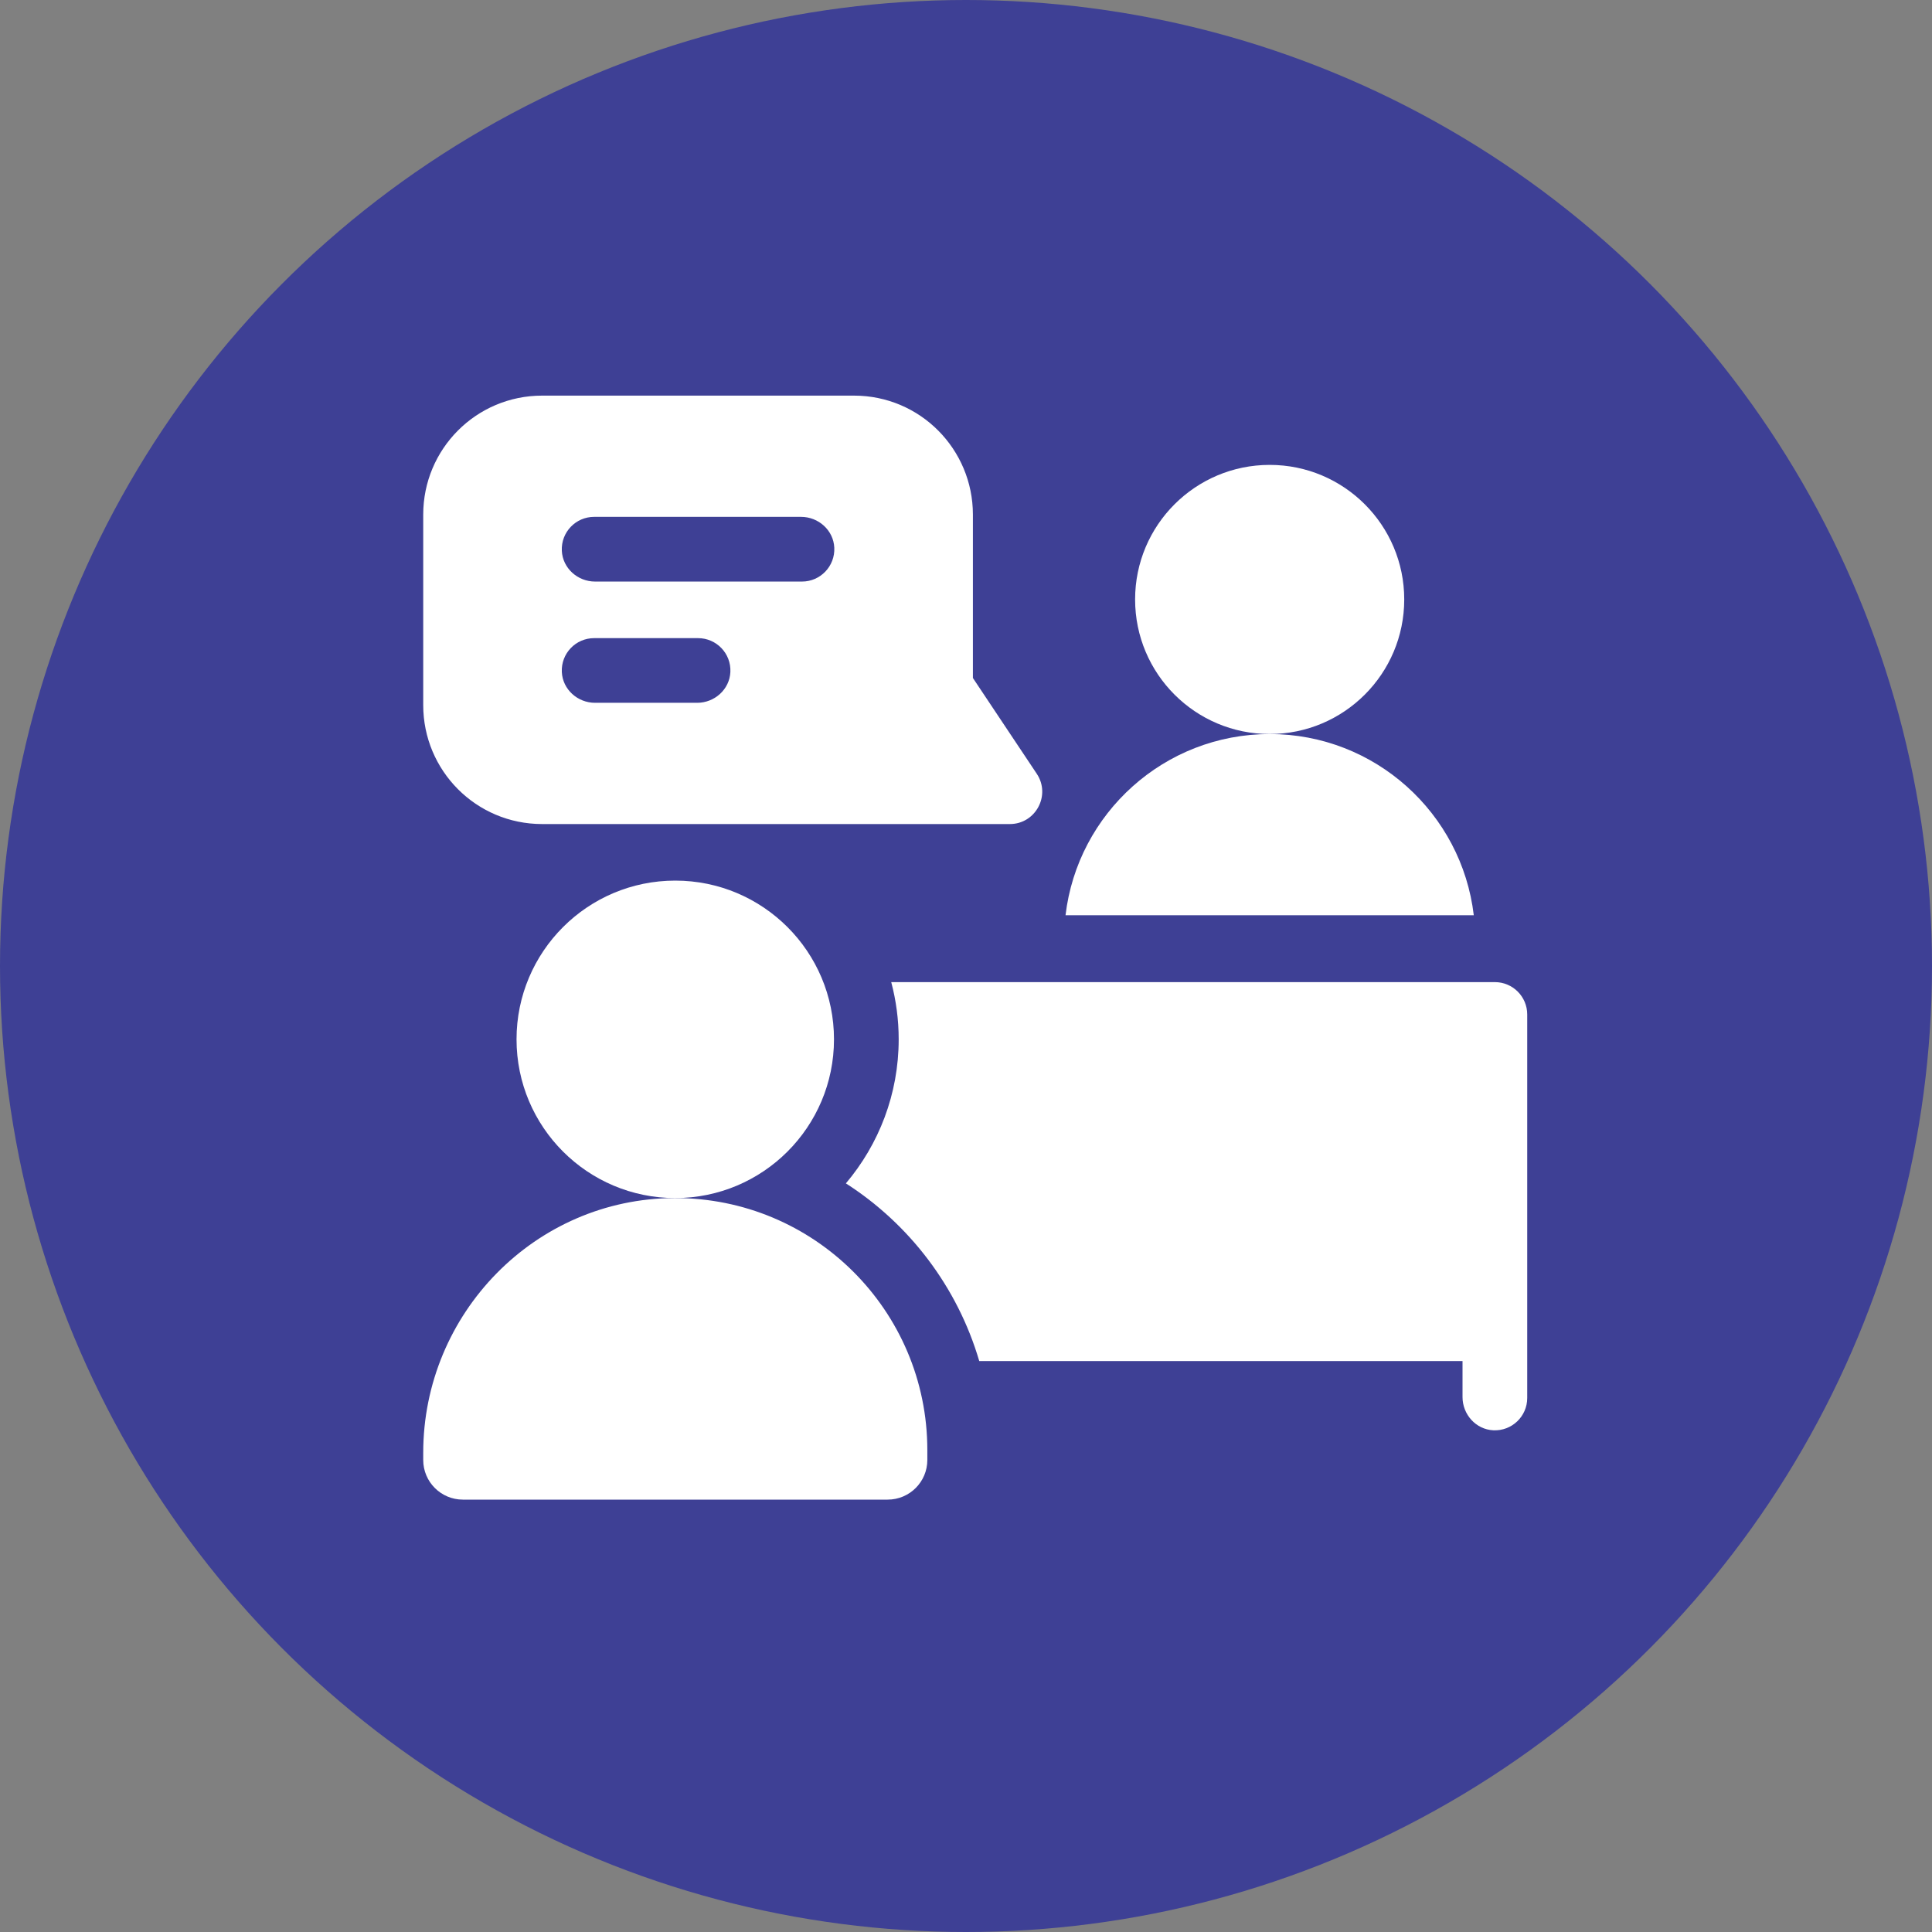
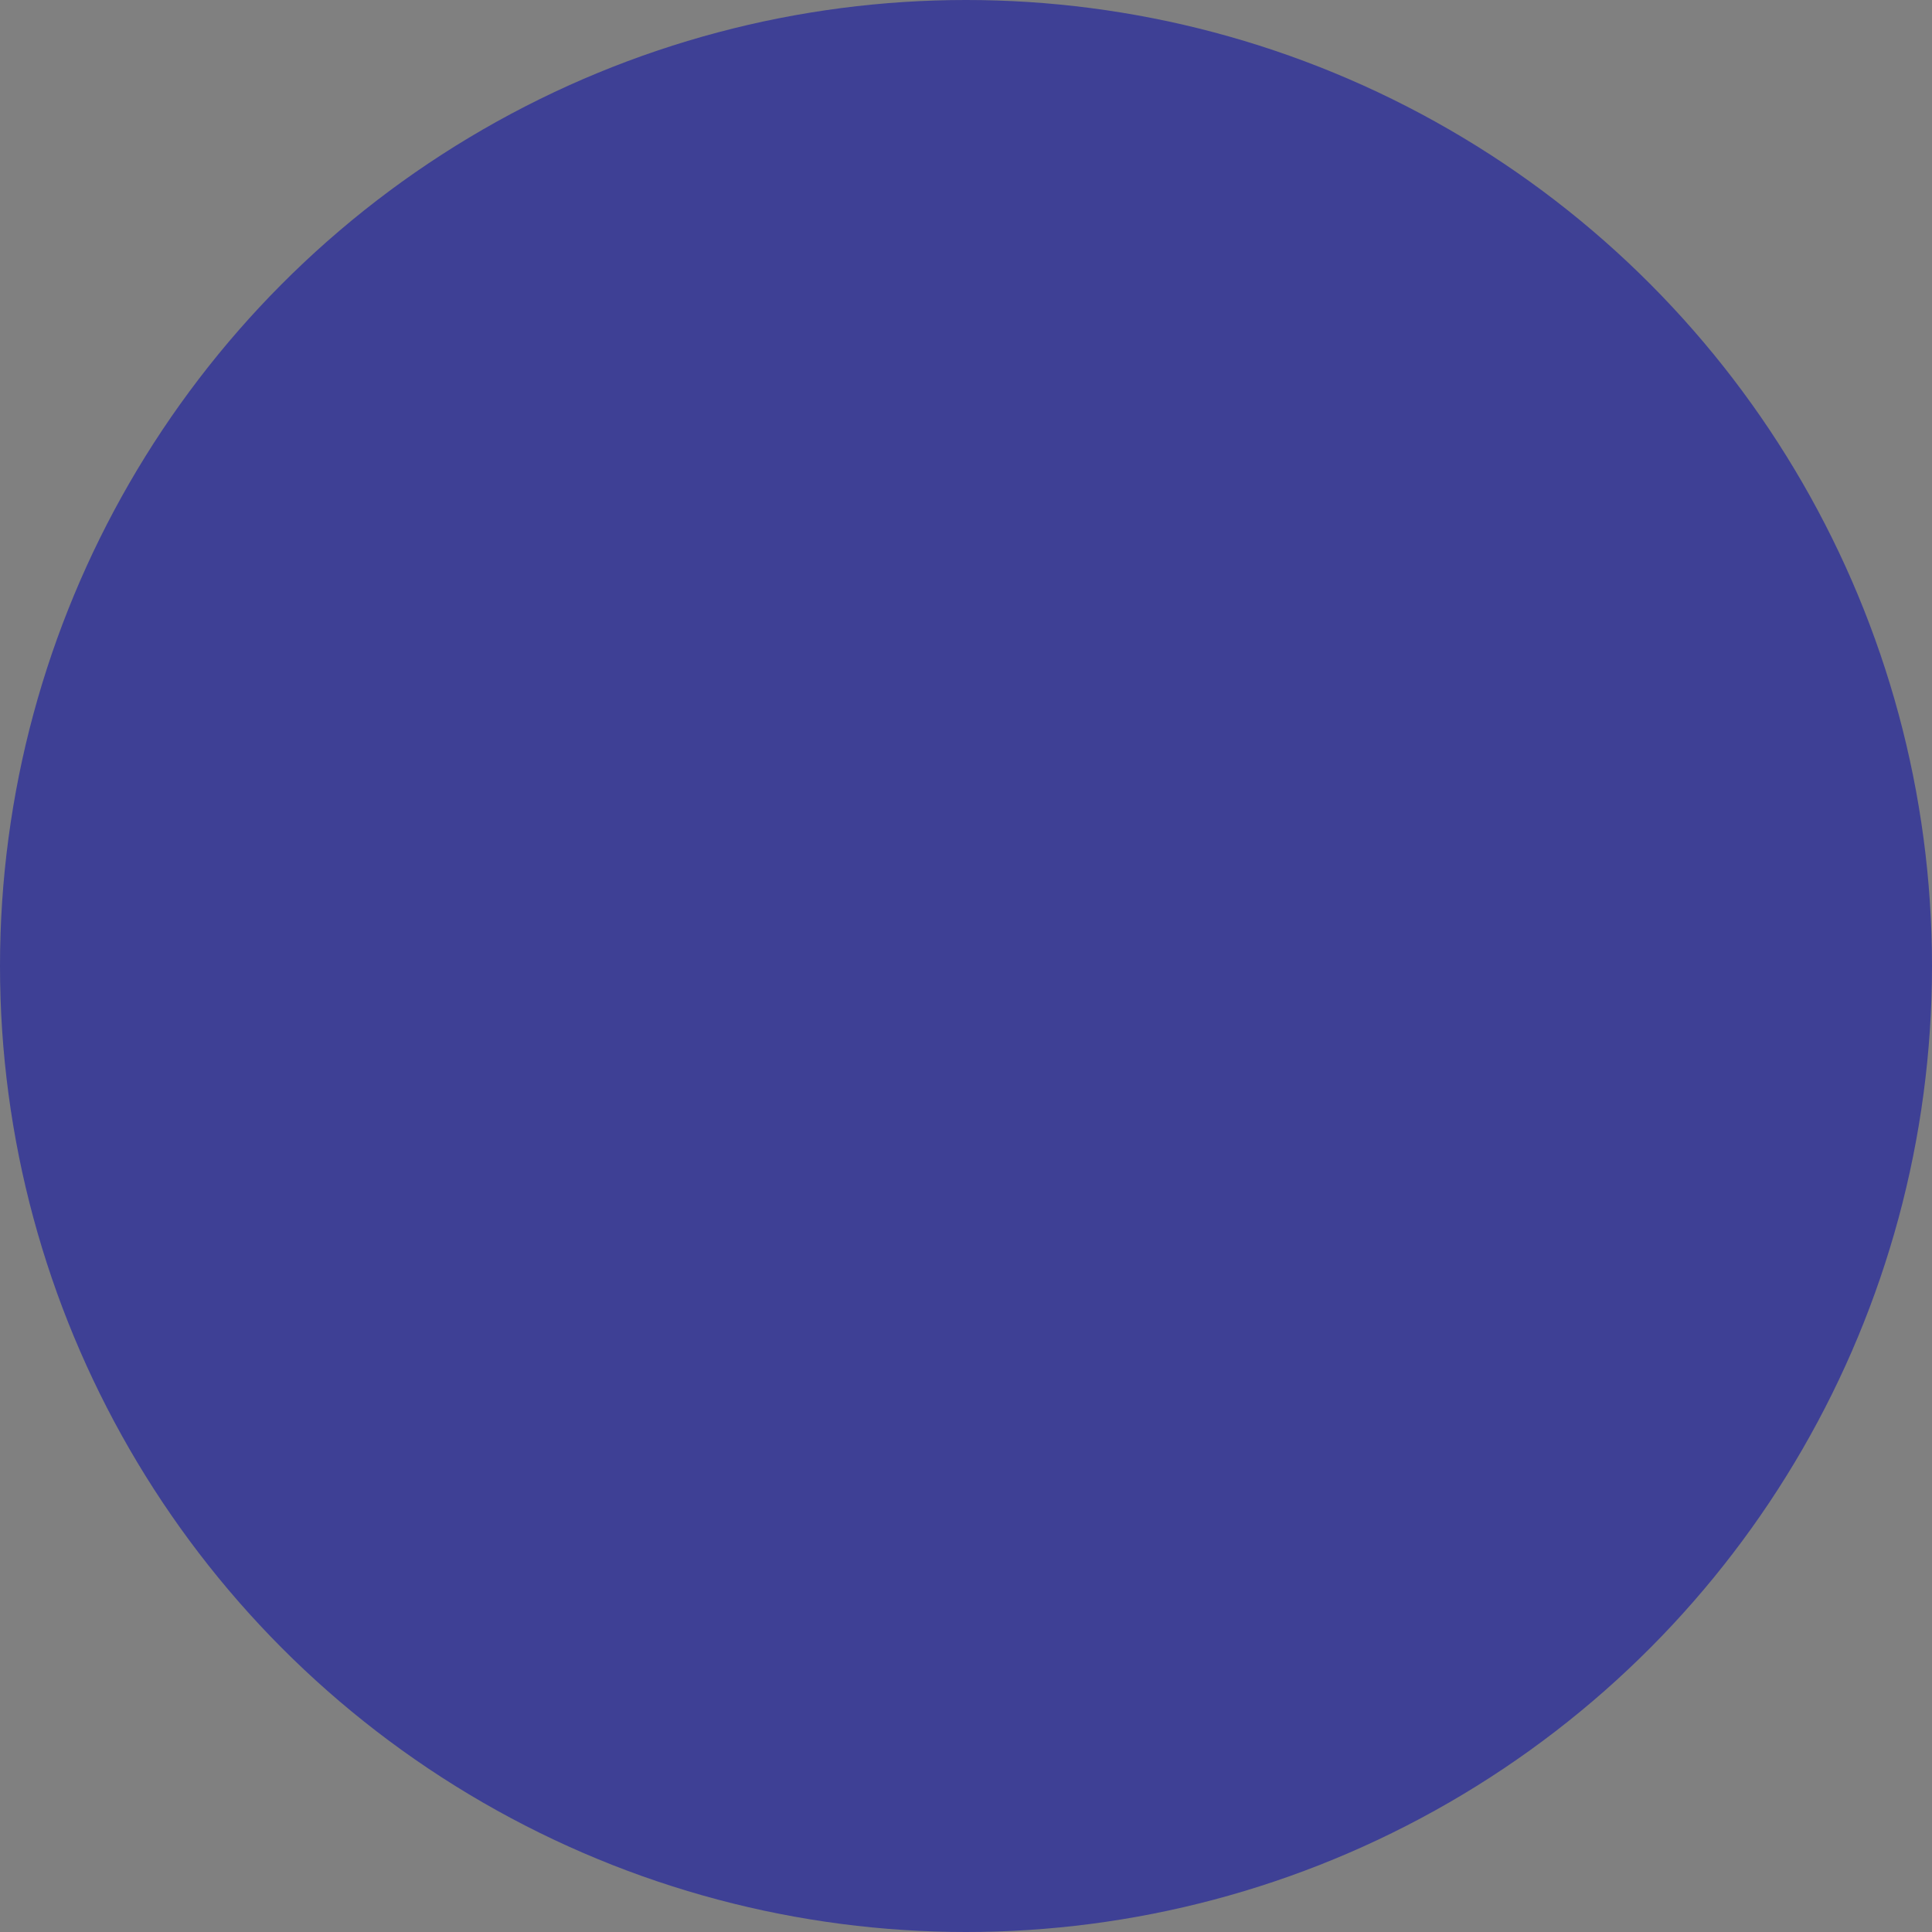
<svg xmlns="http://www.w3.org/2000/svg" width="70" height="70" viewBox="0 0 70 70" fill="none">
  <rect x="0" y="0" width="70" height="70" fill="#808080" stroke="none" />
  <circle cx="35" cy="35" r="35" fill="#3E4095" />
  <g clip-path="url(#clip0_329_499)">
-     <path d="M50.878 21.719C50.878 24.412 48.695 26.595 46.003 26.595C43.31 26.595 41.127 24.412 41.127 21.719C41.127 19.027 43.31 16.844 46.003 16.844C48.695 16.844 50.878 19.027 50.878 21.719Z" fill="white" />
    <path d="M37.564 28.035L35.25 24.565V18.644C35.25 16.282 33.344 14.334 30.941 14.334H19.644C17.252 14.334 15.334 16.27 15.334 18.644V25.547C15.334 27.916 17.245 29.857 19.644 29.857H36.589C37.523 29.857 38.083 28.814 37.564 28.035ZM25.259 25.464H21.559C20.928 25.464 20.385 24.979 20.356 24.348C20.325 23.675 20.86 23.121 21.526 23.121H25.292C25.957 23.121 26.494 23.675 26.463 24.348C26.434 24.979 25.89 25.464 25.259 25.464ZM29.058 21.071H21.56C20.929 21.071 20.386 20.586 20.356 19.956C20.324 19.283 20.86 18.727 21.526 18.727H29.025C29.656 18.727 30.199 19.212 30.228 19.843C30.259 20.516 29.723 21.071 29.058 21.071Z" fill="white" />
-     <path d="M24.434 43.408C19.387 43.426 15.334 47.593 15.334 52.64V52.897C15.334 53.691 15.977 54.334 16.771 54.334H32.161C32.955 54.334 33.599 53.691 33.599 52.897V52.541C33.599 47.486 29.492 43.391 24.434 43.408Z" fill="white" />
-     <path d="M30.217 37.657C30.217 40.833 27.642 43.408 24.466 43.408C21.29 43.408 18.715 40.833 18.715 37.657C18.715 34.481 21.29 31.906 24.466 31.906C27.642 31.906 30.217 34.481 30.217 37.657Z" fill="white" />
-     <path d="M53.398 33.162H38.606C39.042 29.465 42.187 26.596 46.003 26.596C49.817 26.596 52.962 29.465 53.398 33.162Z" fill="white" />
    <path d="M54.162 35.584C54.809 35.584 55.334 36.109 55.334 36.756V50.652C55.334 51.318 54.778 51.854 54.105 51.822C53.475 51.792 52.99 51.25 52.99 50.618V49.313H35.48C34.692 46.632 32.951 44.353 30.648 42.876C31.84 41.466 32.561 39.644 32.561 37.657C32.561 36.941 32.467 36.246 32.291 35.584H54.162Z" fill="white" />
  </g>
  <defs>
    <clipPath id="clip0_329_499">
-       <rect width="40" height="40" fill="white" transform="translate(15.334 14.334)" />
-     </clipPath>
+       </clipPath>
  </defs>
</svg>